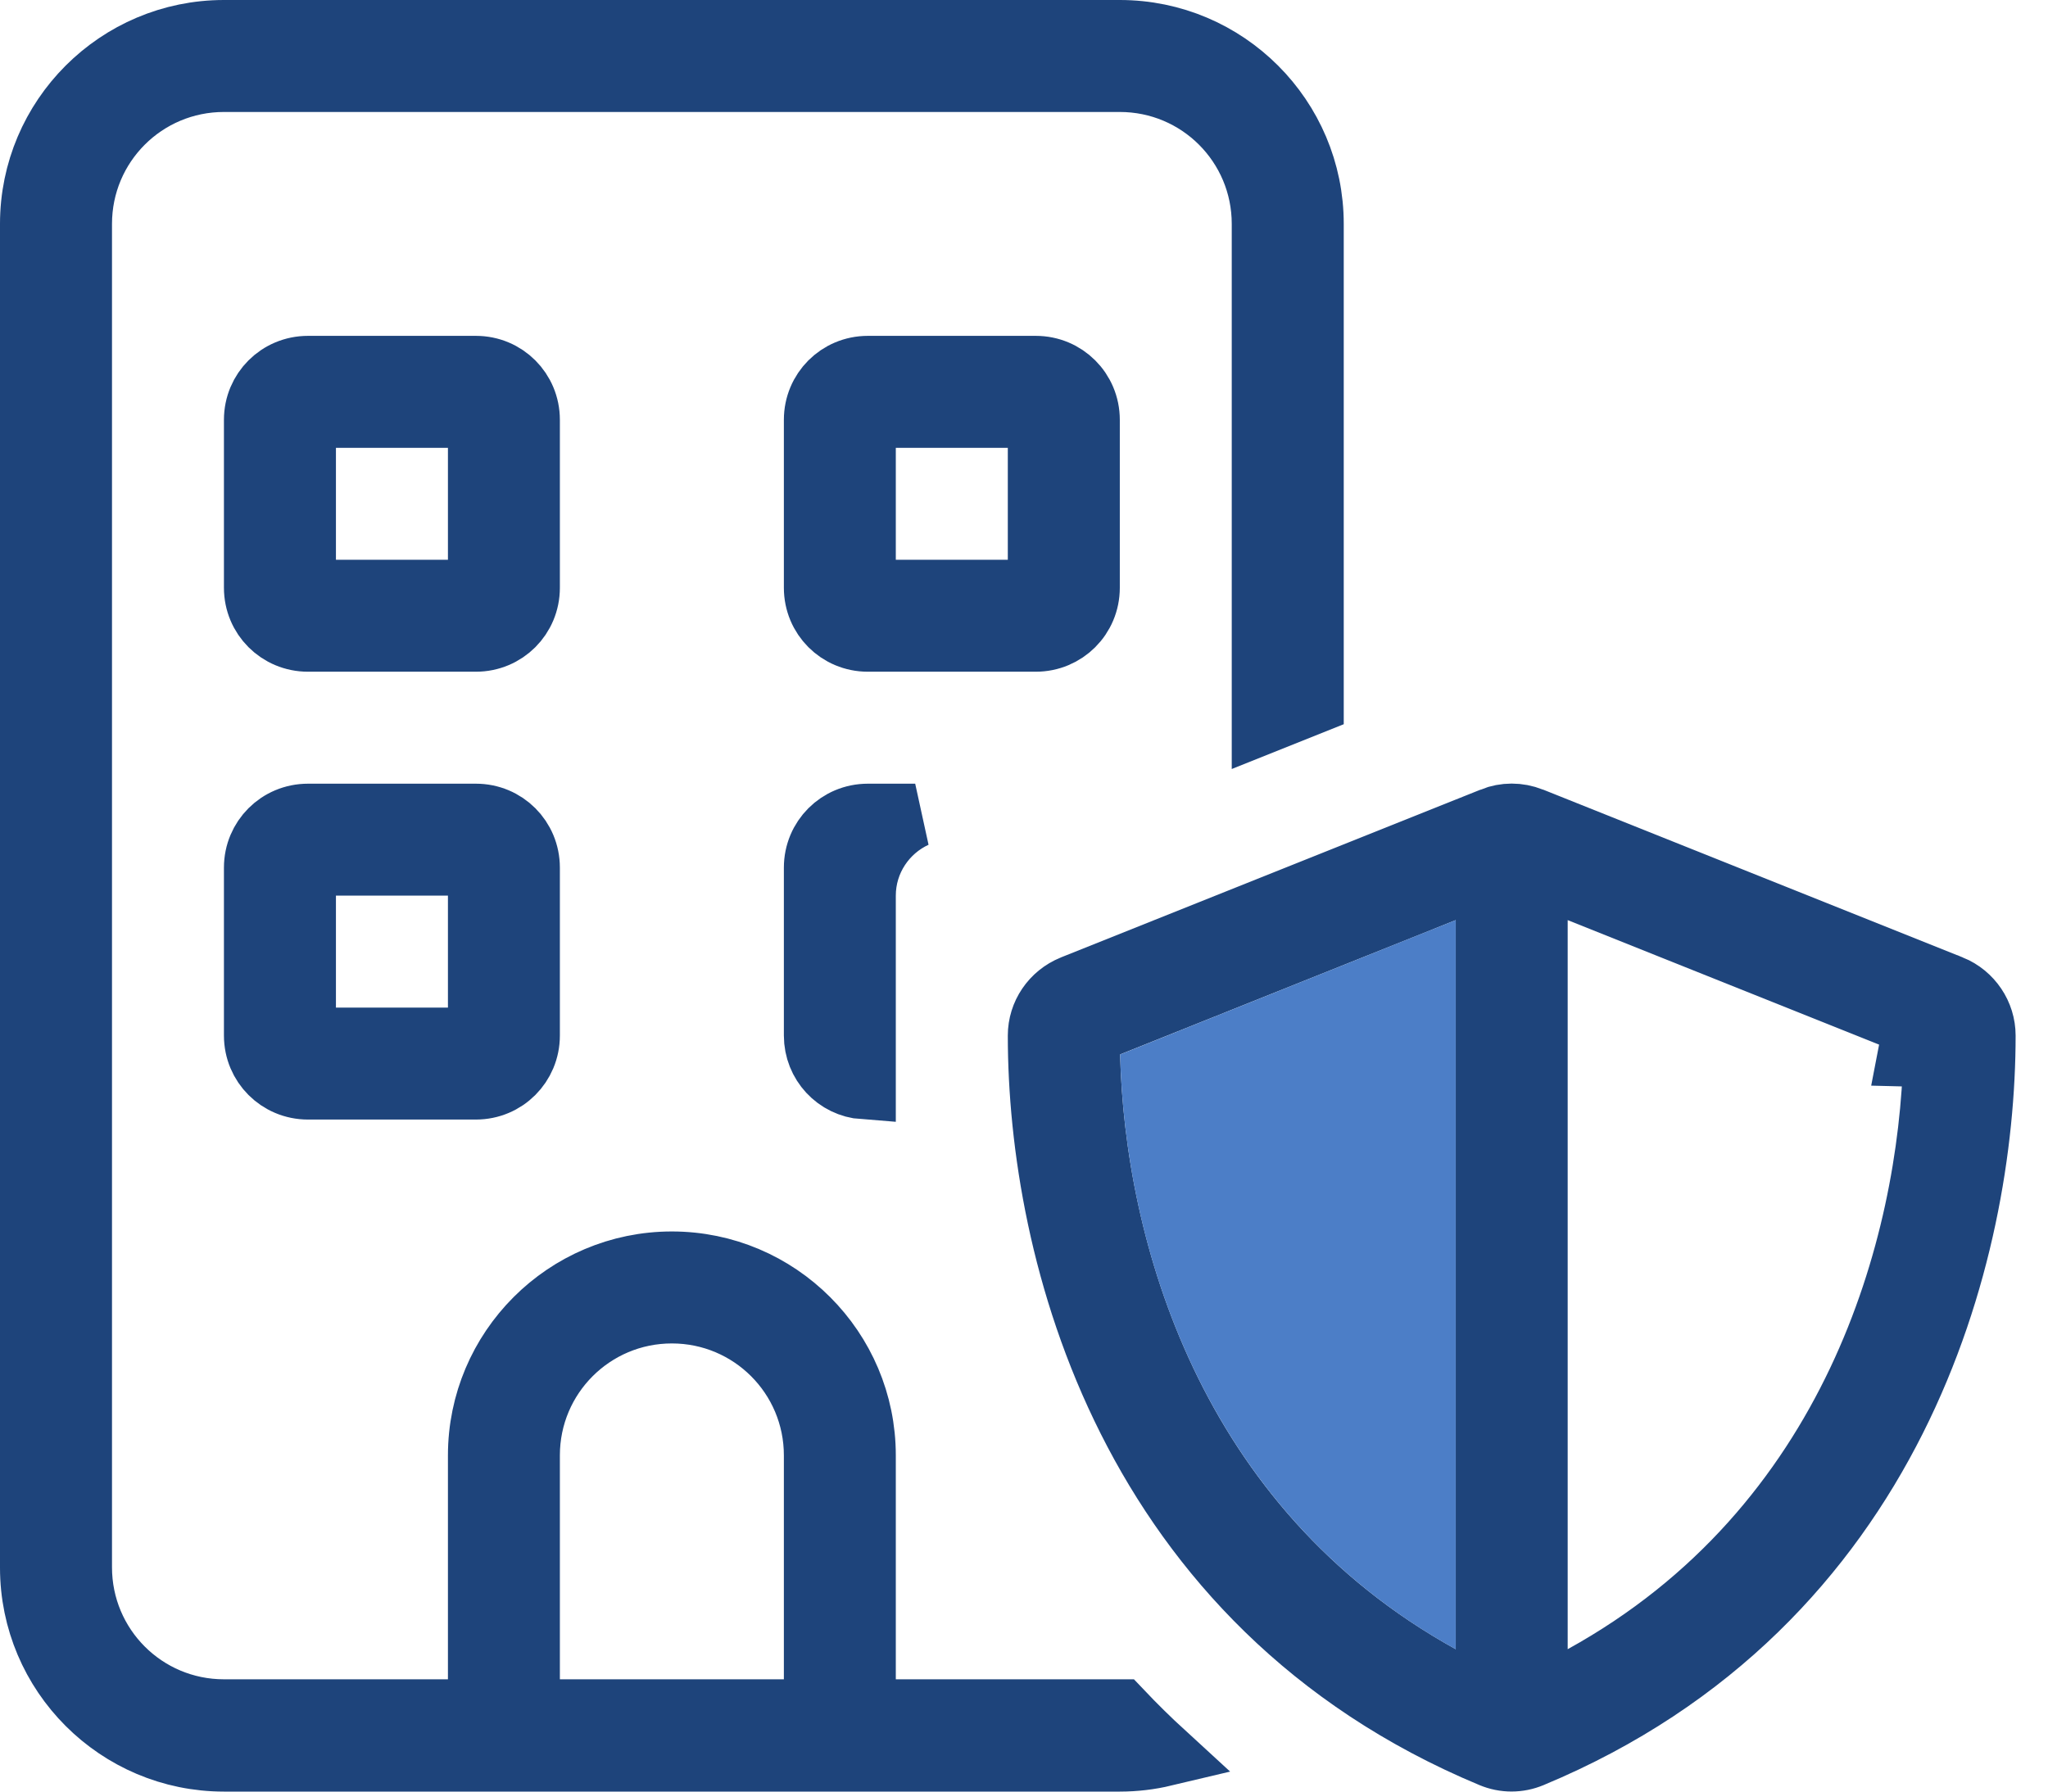
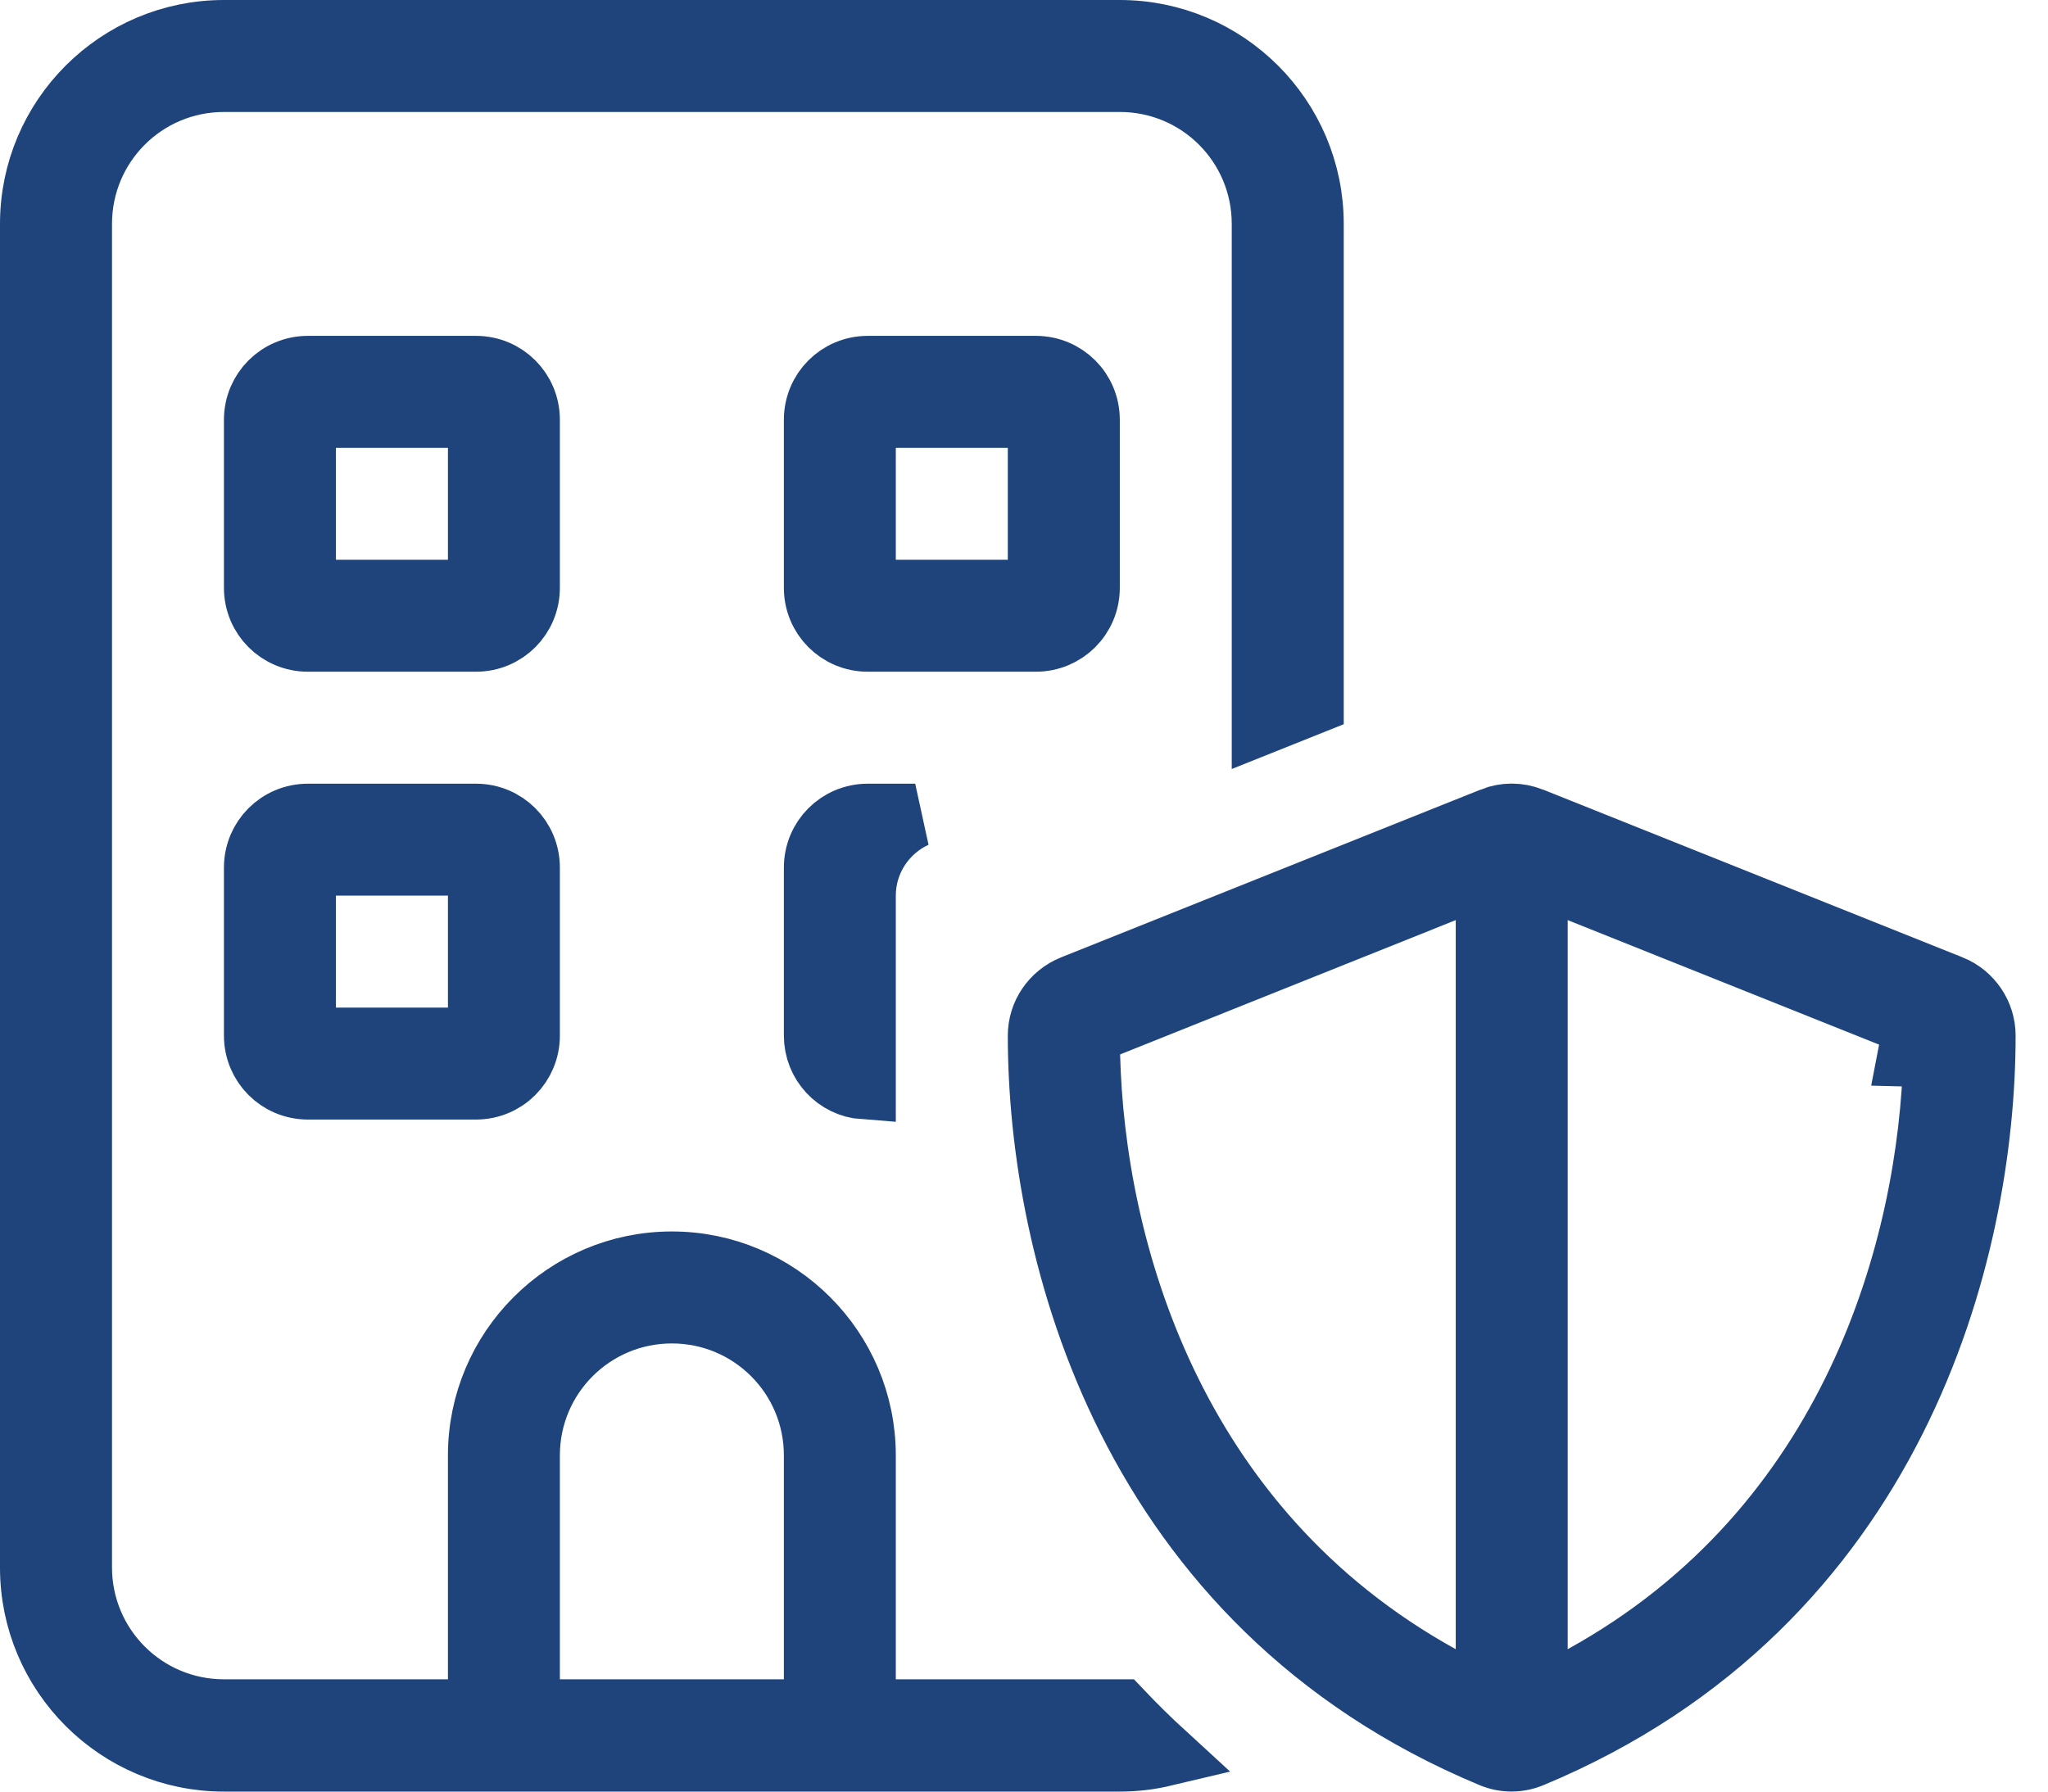
<svg xmlns="http://www.w3.org/2000/svg" width="32" height="28" viewBox="0 0 32 28" fill="none">
  <path d="M6.999 26.745H7.499V26.245V22.746C7.499 21.092 8.844 19.746 10.498 19.746C12.152 19.746 13.497 21.092 13.497 22.746V26.245V26.745H13.997H17.497C17.499 26.745 17.501 26.745 17.503 26.745C17.72 26.974 17.948 27.199 18.188 27.419C17.965 27.472 17.734 27.5 17.497 27.5H13.997H12.248H8.748H6.999H3.499C1.845 27.5 0.5 26.155 0.5 24.501V3.499C0.5 1.845 1.845 0.5 3.499 0.5H17.497C19.151 0.5 20.496 1.845 20.496 3.499V10.98L19.746 11.28V3.499C19.746 2.255 18.741 1.25 17.497 1.25H3.499C2.255 1.25 1.25 2.255 1.25 3.499V24.495C1.25 25.739 2.255 26.745 3.499 26.745H6.999ZM8.248 26.245V26.745H8.748H12.248H12.748V26.245V22.746C12.748 21.502 11.742 20.496 10.498 20.496C9.254 20.496 8.248 21.502 8.248 22.746V26.245ZM4.749 8.748V9.248H5.249H6.999H7.499V8.748V6.999V6.499H6.999H5.249H4.749V6.999V8.748ZM13.997 6.499H13.497V6.999V8.748V9.248H13.997H15.747H16.247V8.748V6.999V6.499H15.747H13.997ZM4.749 15.747V16.247H5.249H6.999H7.499V15.747V13.997V13.497H6.999H5.249H4.749V13.997V15.747ZM17.316 16.015L16.994 16.145L17.002 16.492C17.076 19.483 18.278 23.878 22.504 26.212L23.246 26.622V25.775V14.38V13.641L22.56 13.916L17.316 16.015ZM29.84 16.482L29.93 16.015L24.681 13.916L23.995 13.642V14.38V25.775V26.622L24.737 26.212C28.968 23.878 30.165 19.477 30.239 16.492L29.84 16.482ZM23.931 27.435L23.928 27.436C23.73 27.52 23.505 27.52 23.307 27.436L23.304 27.435C17.624 25.064 16.247 19.55 16.247 16.184C16.247 15.855 16.448 15.556 16.76 15.429C16.76 15.428 16.761 15.428 16.761 15.428L23.32 12.805L23.321 12.804C23.512 12.727 23.728 12.727 23.92 12.804L24.01 12.841H24.016L30.484 15.428C30.484 15.428 30.485 15.428 30.485 15.428C30.792 15.555 30.994 15.855 30.994 16.184C30.994 19.55 29.617 25.064 23.931 27.435ZM14.3 12.748C13.827 12.965 13.497 13.444 13.497 13.997V15.747V16.195V16.994C13.076 16.963 12.748 16.614 12.748 16.184V13.56C12.748 13.109 13.109 12.748 13.56 12.748H14.3ZM4.812 5.749H7.436C7.887 5.749 8.248 6.11 8.248 6.561V9.186C8.248 9.637 7.887 9.998 7.436 9.998H4.812C4.361 9.998 3.999 9.637 3.999 9.186V6.561C3.999 6.11 4.361 5.749 4.812 5.749ZM12.748 6.561C12.748 6.11 13.109 5.749 13.56 5.749H16.184C16.635 5.749 16.997 6.11 16.997 6.561V9.186C16.997 9.637 16.635 9.998 16.184 9.998H13.56C13.109 9.998 12.748 9.637 12.748 9.186V6.561ZM4.812 12.748H7.436C7.887 12.748 8.248 13.109 8.248 13.56V16.184C8.248 16.635 7.887 16.997 7.436 16.997H4.812C4.361 16.997 3.999 16.635 3.999 16.184V13.56C3.999 13.109 4.361 12.748 4.812 12.748Z" stroke="#1E447B" />
-   <path d="M17.502 16.48C17.573 19.378 18.738 23.56 22.745 25.775V14.38L17.502 16.48Z" fill="#4C7EC7" />
</svg>